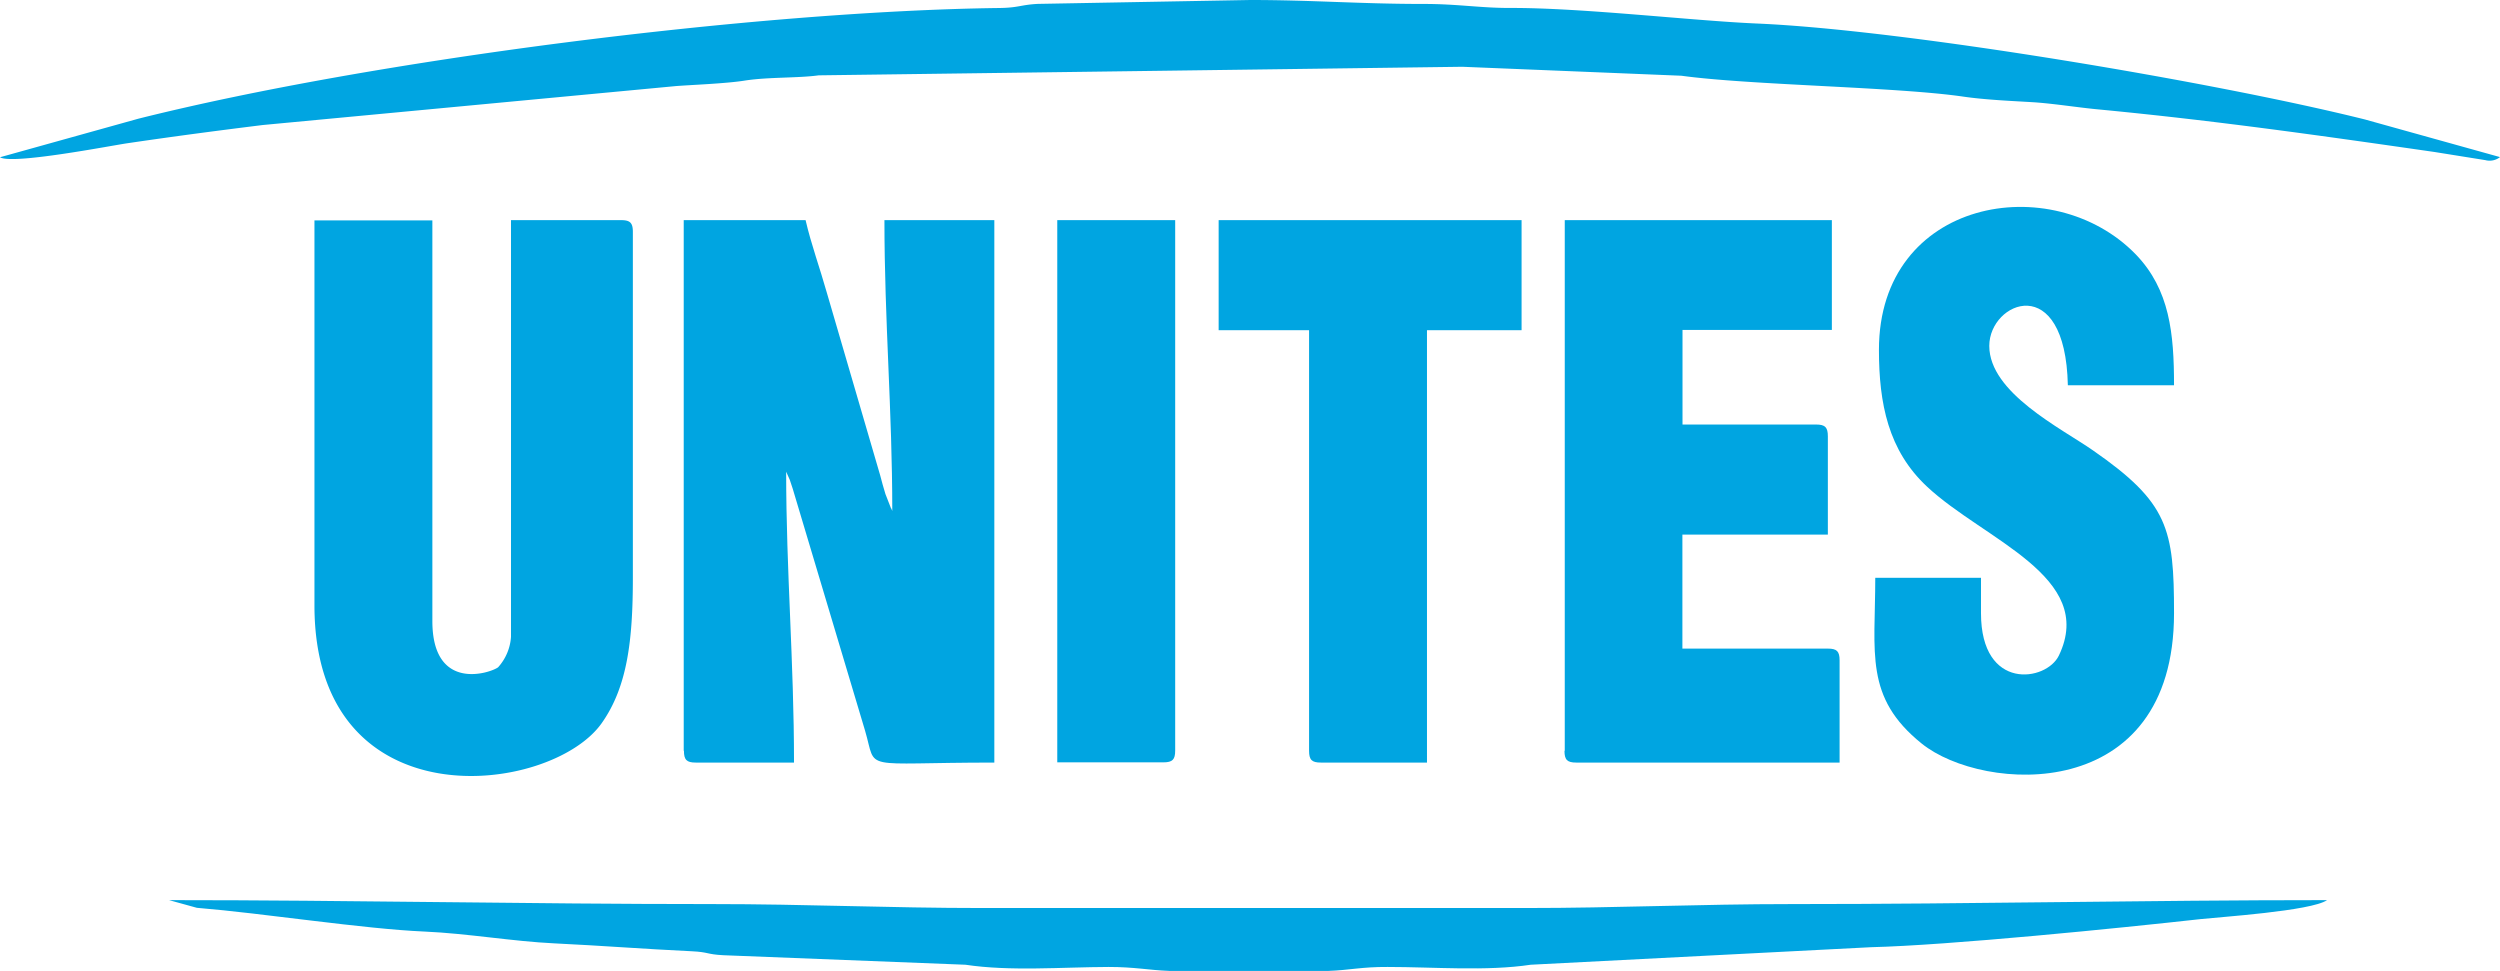
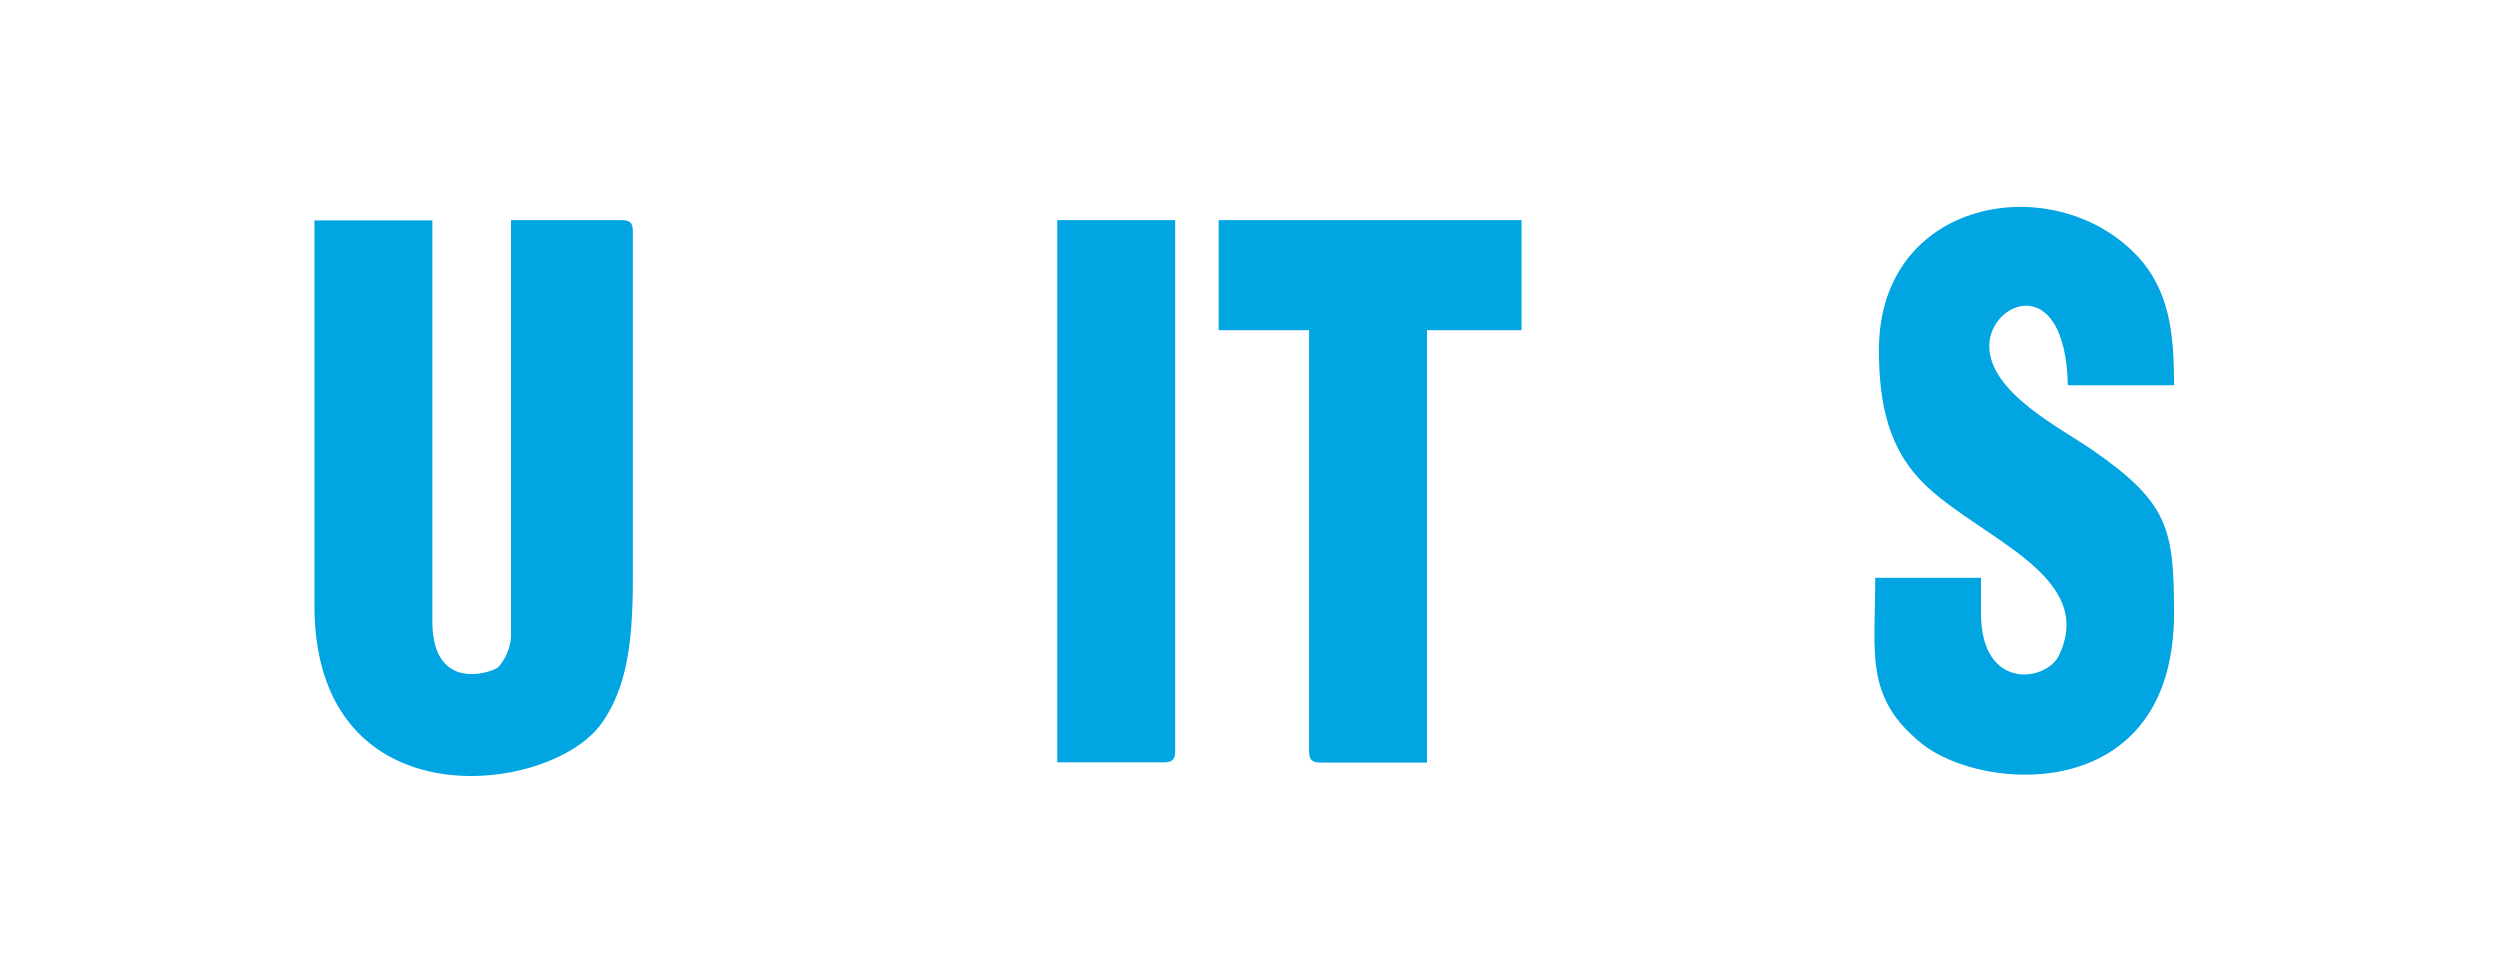
<svg xmlns="http://www.w3.org/2000/svg" id="Vrstva_1" data-name="Vrstva 1" viewBox="0 0 449.27 174.48">
  <defs>
    <style>.cls-1{fill:#00a5e1;fill-rule:evenodd;}</style>
  </defs>
  <g id="Vrstva_1-2" data-name="Vrstva_1">
    <g id="_1667636120176" data-name=" 1667636120176">
-       <path class="cls-1" d="M122.91,134.92c0,1.63.49,2.12,2.12,2.12h17.66c0-18.17-1.41-34.41-1.41-52.27l.65,1.46s.52,1.58.53,1.6l13,43.48c2.2,7.44-1.27,5.73,23.23,5.73V39.56H158.94c0,18.1,1.41,34.21,1.41,52.27-.09-.15-.19-.58-.23-.48l-1-2.57c-.51-1.65-.52-1.81-.93-3.31l-9.58-32.8c-1.32-4.67-2.81-8.68-3.84-13.11h-21.9v95.36Z" />
      <path class="cls-1" d="M56.51,108.78c0,39.27,42.37,34.16,51.59,21.22,4.66-6.55,5.63-15,5.63-26.16V41.68c0-1.63-.49-2.12-2.12-2.12H91.83v74.88a9.05,9.05,0,0,1-2.31,5.47c-1.28,1-11.82,4.6-11.82-8.3v-72H56.51v69.22Z" />
-       <path class="cls-1" d="M0,28.26c2.18,1.38,20-2.1,22.91-2.52,8.49-1.25,15.7-2.2,24.29-3.27l74.26-7c3-.23,9.08-.45,12.46-1,4.19-.64,9.54-.42,13.2-.93L262.79,12l39.36,1.61c12.35,1.7,38.58,2,50.64,3.75,3.87.57,8.68.78,12.39,1s8.5,1,12.1,1.32c20.87,2,39.7,4.68,60.19,7.63l9.18,1.47a3,3,0,0,0,2.62-.55L425,21.47c-26.82-6.7-82.4-16.08-109.2-17.24-11.74-.5-31.61-2.86-44.53-2.8-5.38,0-9.36-.73-15.52-.72-11.28,0-20-.71-31.09-.71L186.49.7c-3.15.17-3.39.7-7,.74C135.83,2,67.09,10.75,24.87,21.33L0,28.26Z" />
      <path class="cls-1" d="M337.66,62.87c0,9.64,1.67,18.07,8.63,24.57C356.5,97,376.8,103.63,370,117.8c-2.25,4.7-14,6.44-14-7.6v-6.36H337c0,13.52-2,21.46,8.35,29.79,11,8.86,45.34,11.08,45.34-23.43,0-15.15-1-19.85-14.55-29.25-5.74-4-18.65-10.36-18.65-18.79,0-8,13.67-13.6,14.12,7.07h19.08c0-9.29-.76-17.18-6.87-23.51C368.83,30.27,337.66,35.68,337.66,62.87Z" />
-       <path class="cls-1" d="M281.15,134.92c0,1.63.49,2.12,2.12,2.12h47.32V118.67c0-1.62-.49-2.11-2.11-2.11H302.34V96.07h26.14V78.41c0-1.63-.5-2.12-2.12-2.12h-24v-17h26.84V39.56h-48v95.36Z" />
-       <path class="cls-1" d="M224.63,174.48h14.11c3.74-.13,6-.74,10.61-.71,8.38,0,17.75.8,25.74-.4l61.14-3.15c14-.34,44.69-3.43,59.23-5.05,3.22-.36,19.91-1.45,22.73-3.41-32.55,0-63.22.71-96.07.71-16.89,0-31.52.71-48,.71H176.6c-16.85,0-31.62-.71-48.74-.71-33.32,0-64.5-.71-97.48-.71l5,1.38c12.14,1,29.83,3.79,40.94,4.27,7.6.33,15.89,1.77,23.31,2.12,8.59.41,15.88,1,24.72,1.42,3.06.15,2.58.55,5.64.71l43.51,1.71c8,1.21,17.35.43,25.73.4,4.67,0,7.21.57,10.87.71h14.55Z" />
      <path class="cls-1" d="M219,59.34h16.25v75.58c0,1.63.49,2.12,2.12,2.12h19.07V59.34h17V39.56H219V59.34Z" />
      <path class="cls-1" d="M190,137h19.07c1.63,0,2.12-.49,2.12-2.12V39.56H190V137Z" />
    </g>
  </g>
</svg>